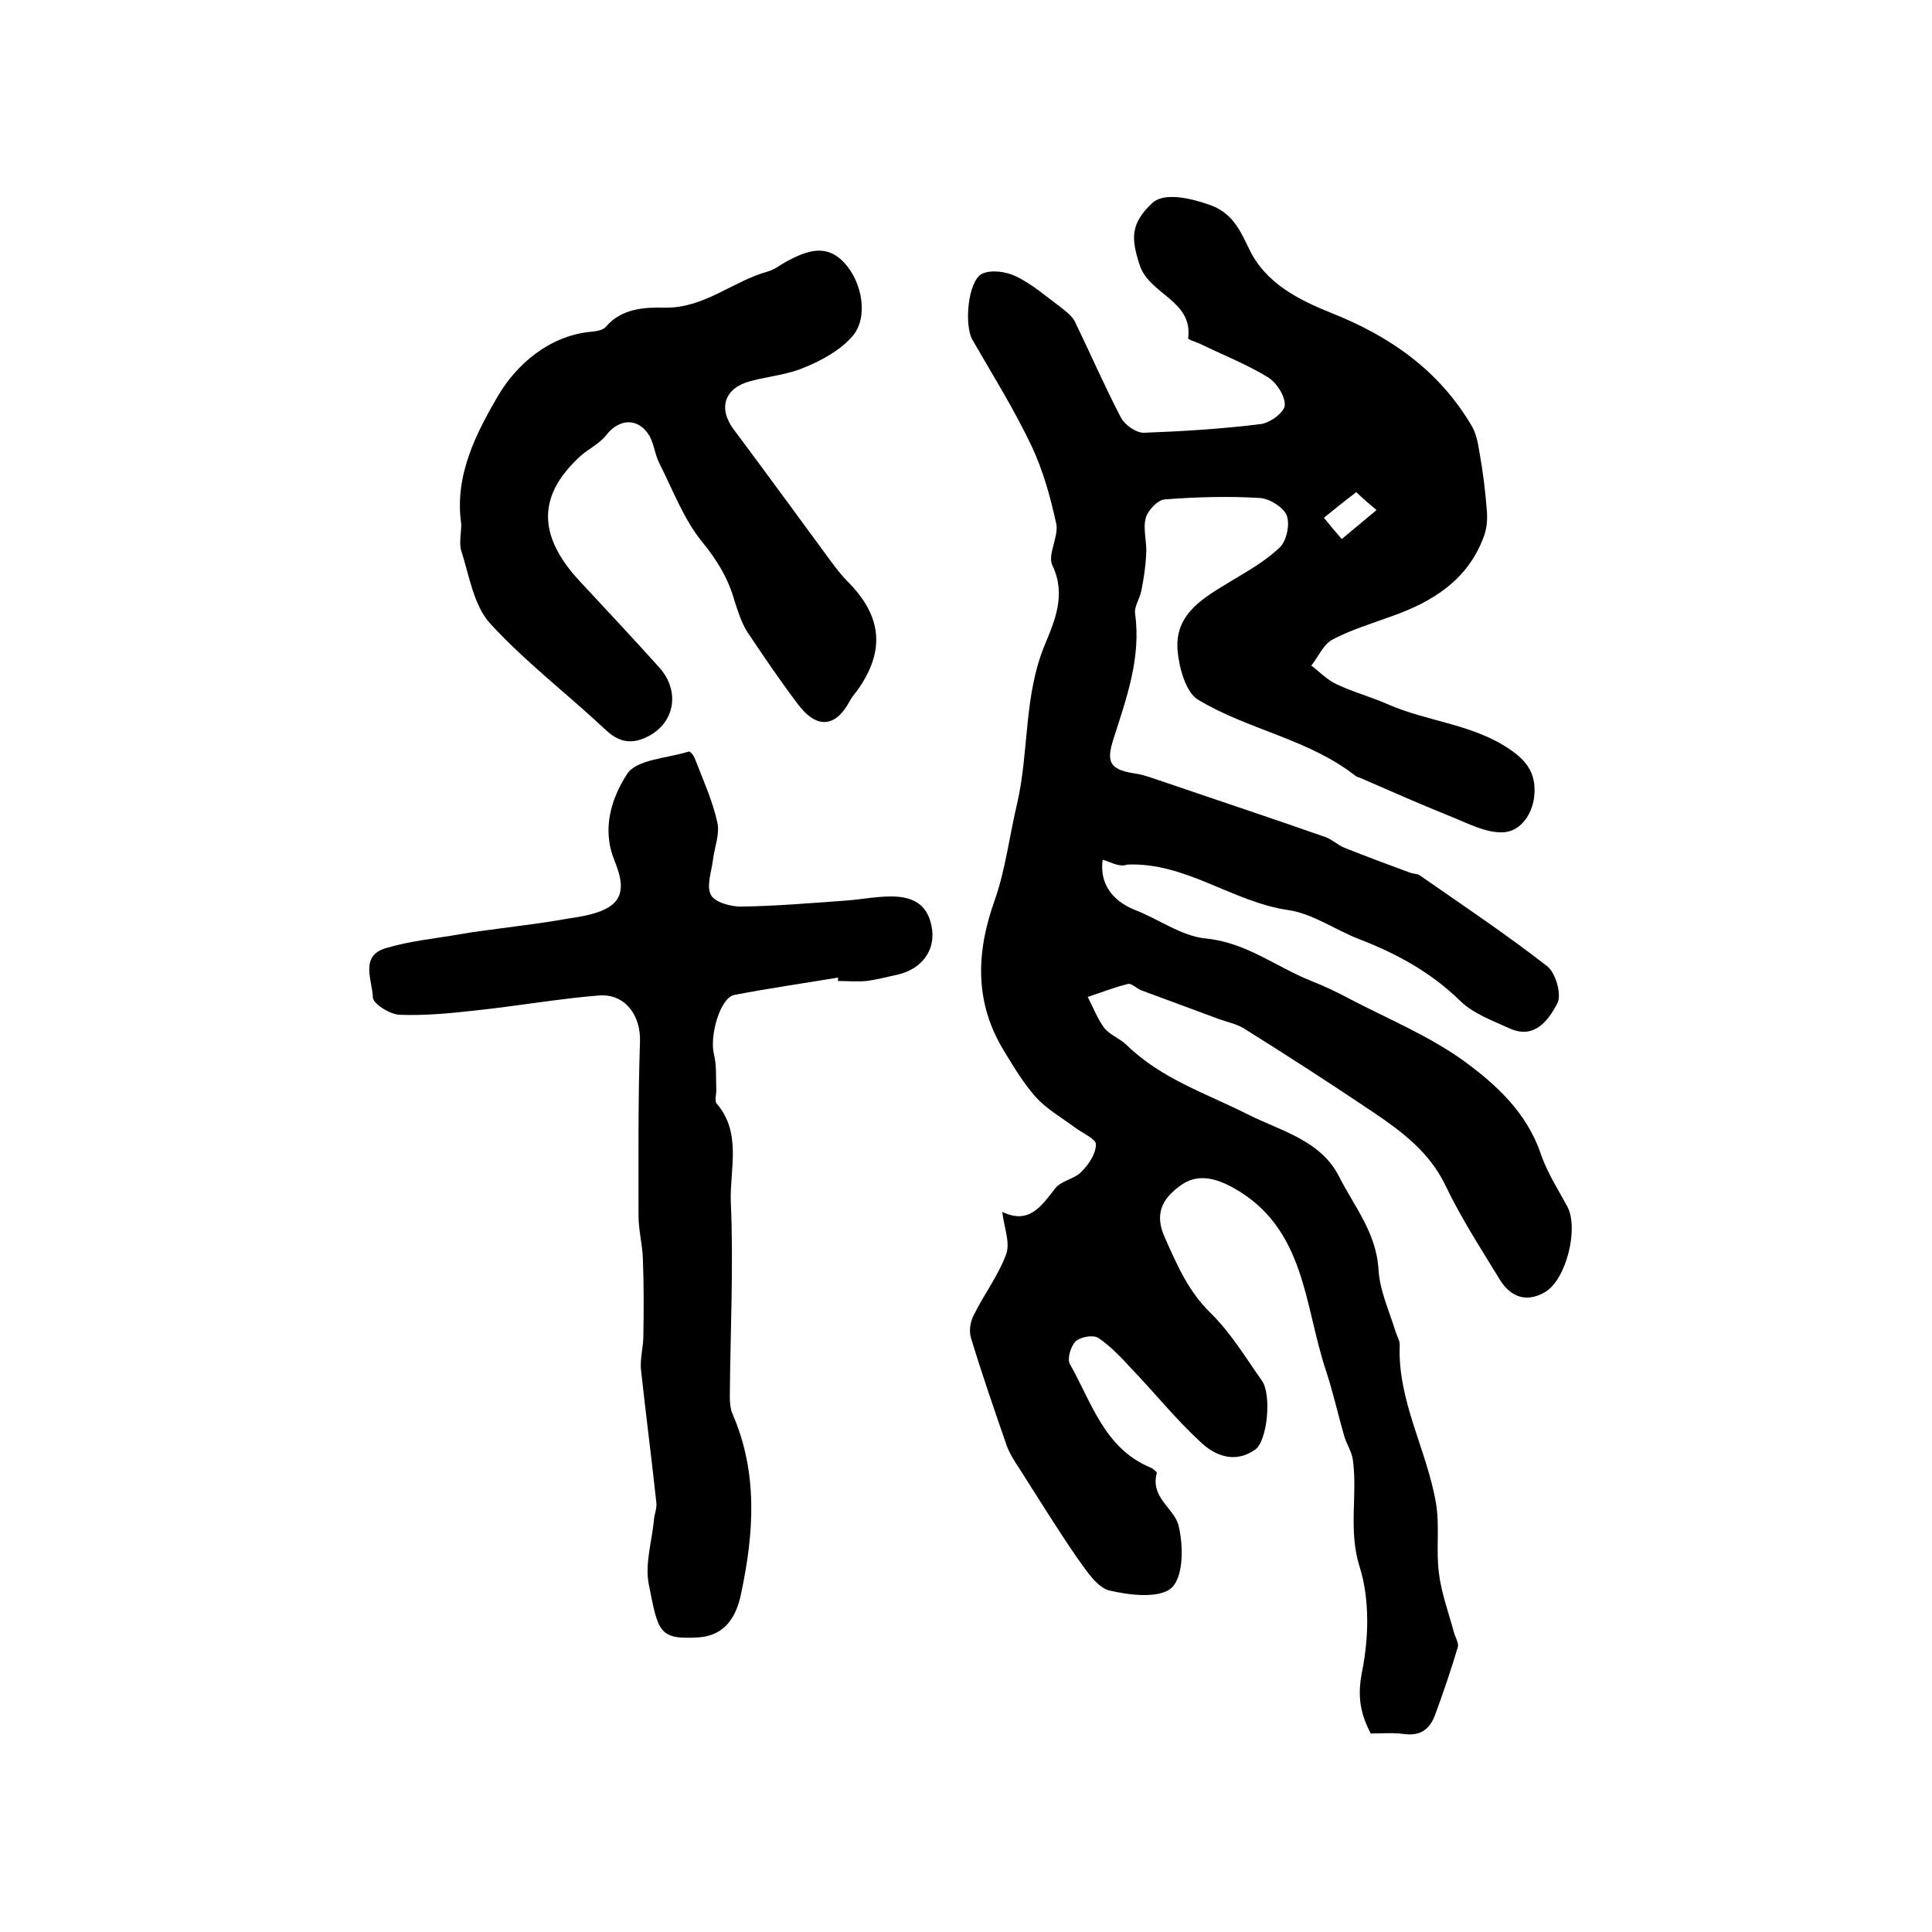
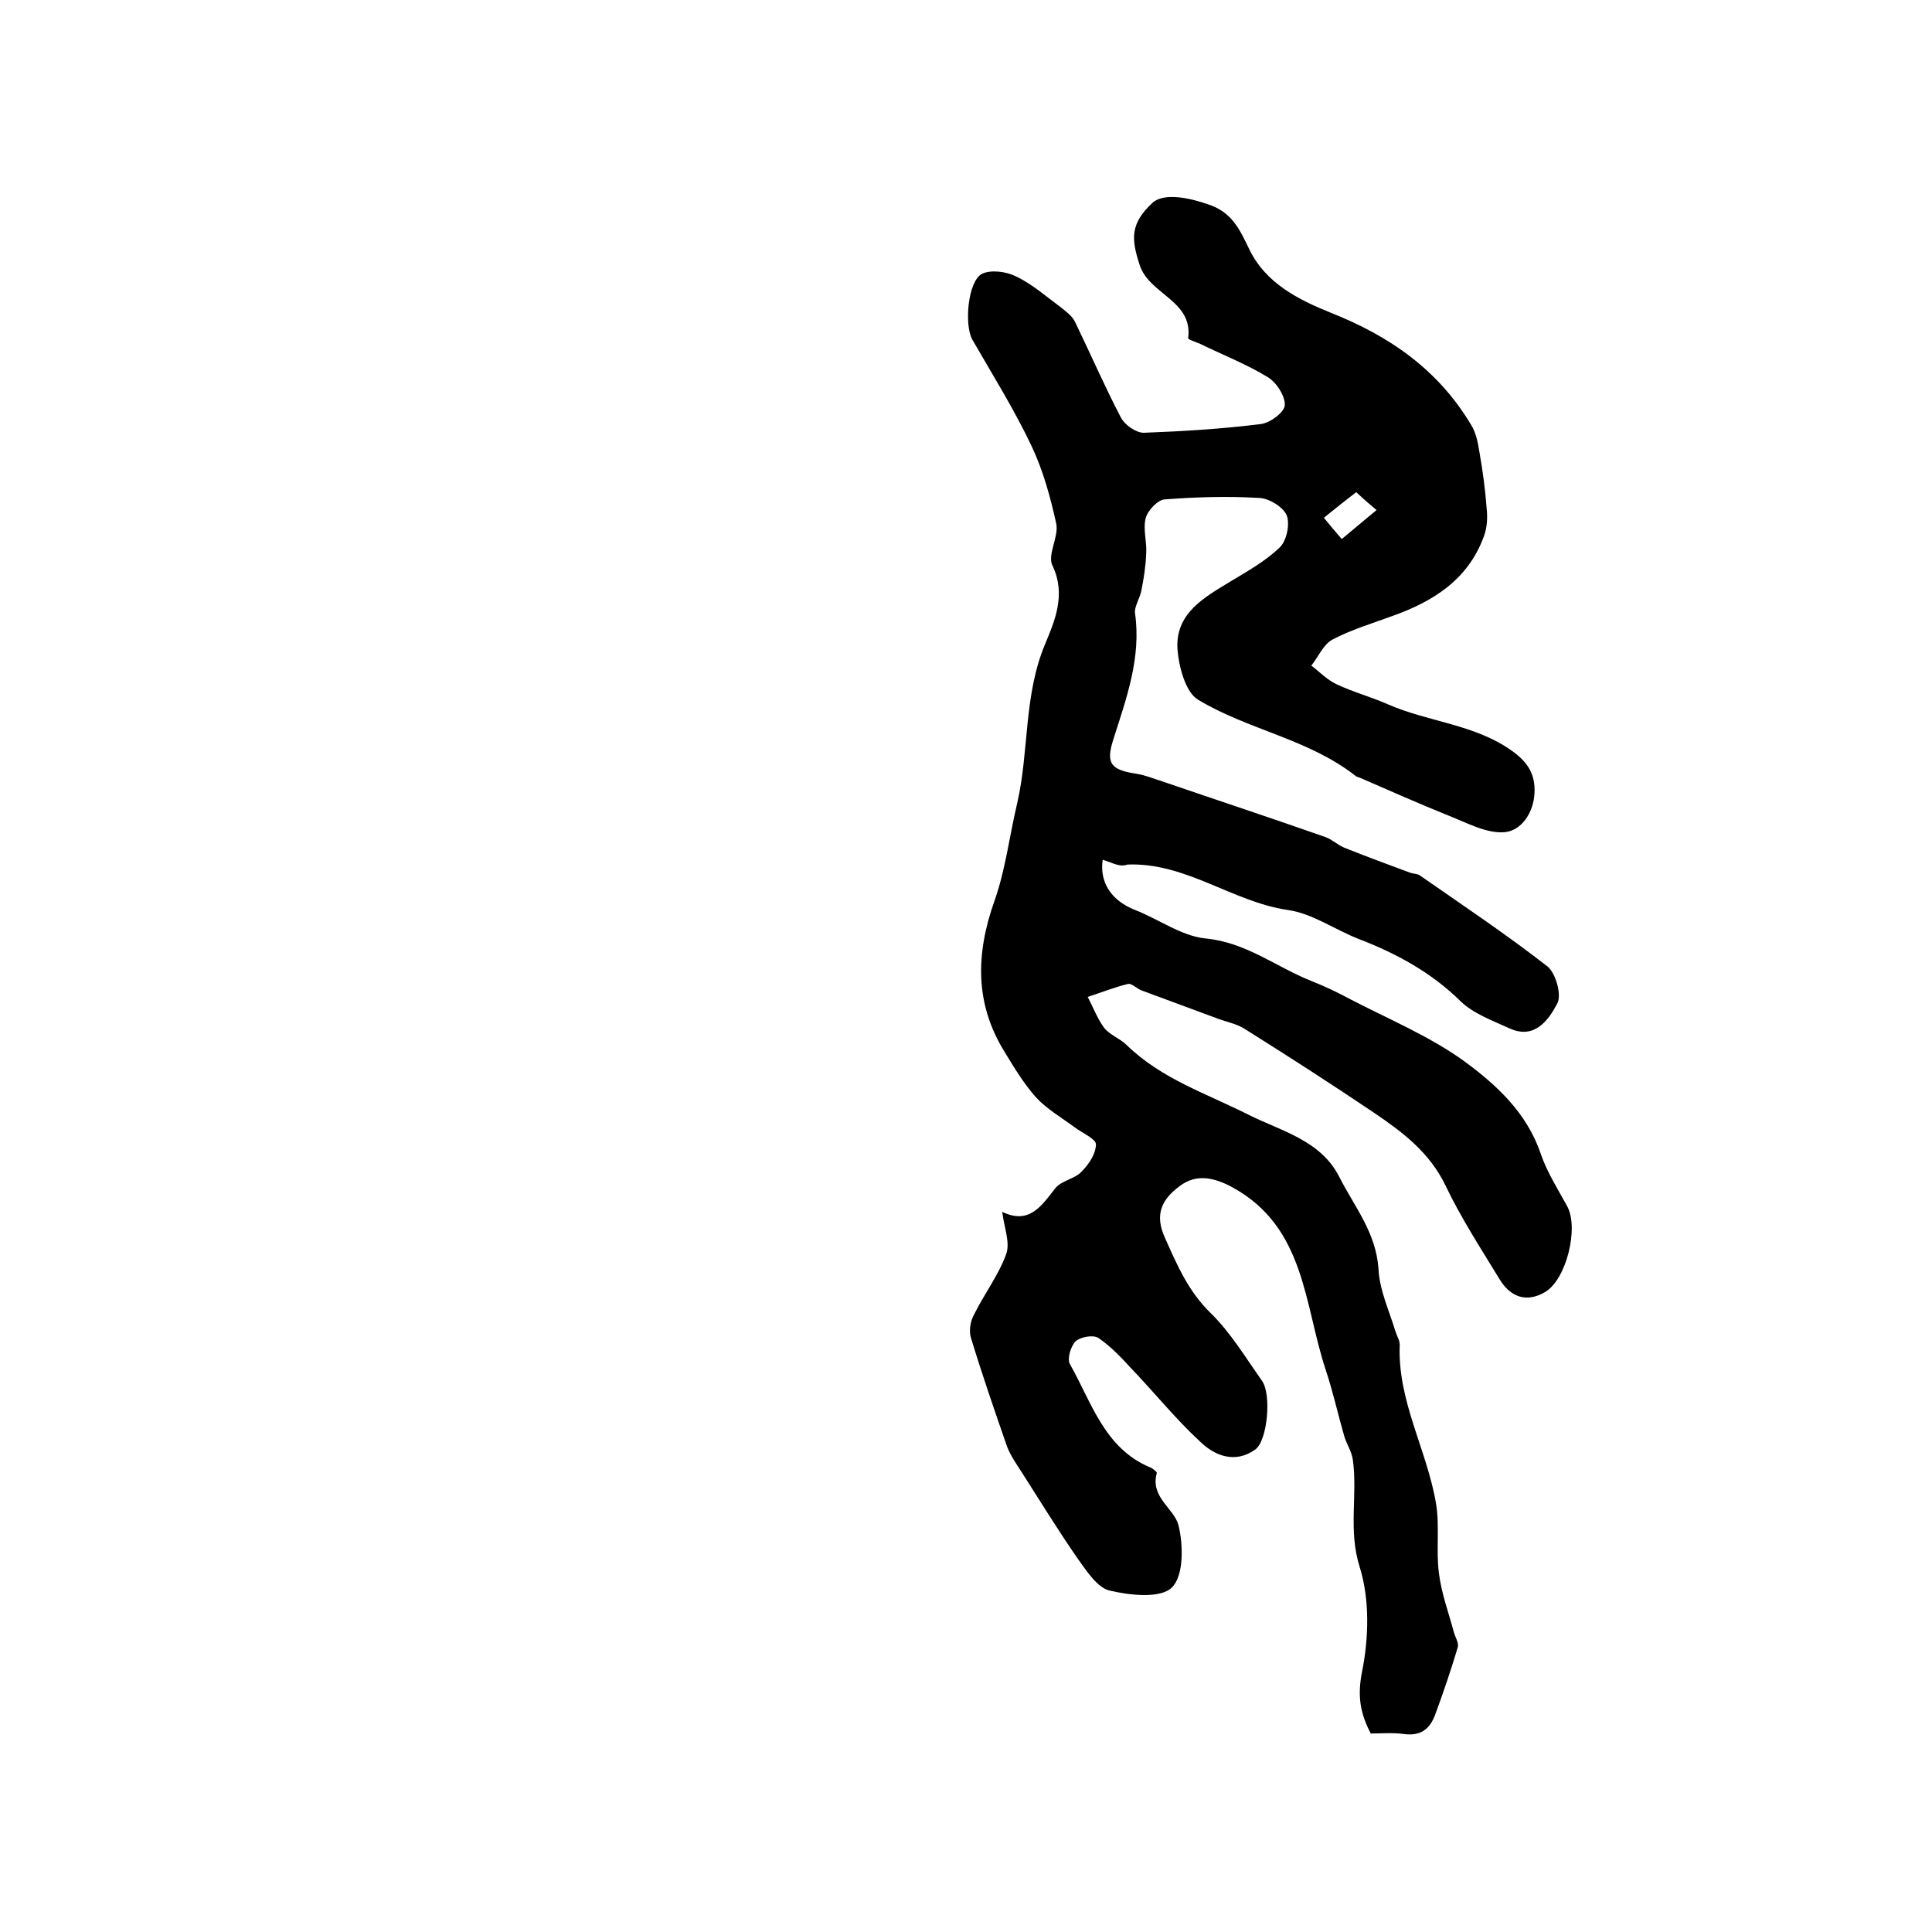
<svg xmlns="http://www.w3.org/2000/svg" version="1.1" id="图层_1" x="0px" y="0px" viewBox="0 0 400 400" style="enable-background:new 0 0 400 400;" xml:space="preserve">
  <style type="text/css">
	.st0{fill:#FFFFFF;}
</style>
  <g>
    <path d="M228.3,178c-0.7,4.8,1.9,8.5,6.7,10.4c4.9,1.9,9.6,5.4,14.6,5.9c8.4,0.8,14.6,5.9,21.9,8.8c2.8,1.1,5.5,2.4,8.1,3.8   c7.9,4.1,16.3,7.6,23.4,12.7c6.7,4.9,13.1,10.7,16,19.3c1.3,3.8,3.6,7.4,5.5,10.9c2.4,4.5-0.2,15.1-4.6,17.7   c-3.9,2.3-7.2,1-9.4-2.6c-3.9-6.4-8-12.7-11.2-19.4c-3.3-6.9-8.9-11.1-14.8-15.1c-8.9-6-17.9-11.8-27-17.5   c-1.5-0.9-3.4-1.3-5.1-1.9c-5.4-2-10.8-4-16.2-6c-0.9-0.4-1.9-1.4-2.6-1.3c-2.9,0.7-5.6,1.8-8.4,2.7c1.1,2.1,2,4.5,3.4,6.4   c1.2,1.5,3.3,2.2,4.7,3.6c7.2,7,16.5,10,25.2,14.4c6.8,3.4,15,5.3,18.8,12.9c3.1,6.1,7.6,11.5,8.1,19c0.2,4.4,2.2,8.6,3.5,12.9   c0.3,1,0.9,1.9,0.9,2.8c-0.5,11.6,5.6,21.7,7.5,32.8c0.8,4.7,0,9.7,0.6,14.4c0.5,4.2,2,8.2,3.1,12.3c0.3,1.1,1.1,2.3,0.8,3.2   c-1.4,4.7-3,9.4-4.7,14c-1.1,2.9-3,4.4-6.5,3.9c-2.3-0.3-4.6-0.1-6.8-0.1c-2.2-4.2-2.8-7.8-1.8-12.8c1.4-7,1.6-15-0.5-21.7   c-2.4-7.6-0.4-14.8-1.4-22.1c-0.2-1.7-1.3-3.3-1.8-5c-1.3-4.5-2.3-9.1-3.8-13.6c-4.5-13.5-4.2-29.5-19.2-37.8   c-3.8-2.1-7.6-3-11.1-0.3c-3.5,2.6-5.3,5.7-3,10.7c2.5,5.6,4.8,11,9.4,15.5c4.2,4.1,7.3,9.3,10.7,14.1c2,2.9,1.1,12.4-1.4,14.2   c-4.2,3-8.4,1.3-11.4-1.6c-5.1-4.7-9.5-10.2-14.3-15.2c-2.1-2.3-4.3-4.6-6.8-6.3c-1.1-0.7-3.7-0.2-4.7,0.7c-1,1-1.8,3.6-1.2,4.7   c4.5,7.9,7.1,17.4,16.6,21.4c0.6,0.2,1.5,1,1.4,1.2c-1.4,5,3.6,7.3,4.5,10.8c1,4.1,1.1,10.5-1.4,12.9c-2.4,2.3-8.7,1.6-12.9,0.6   c-2.5-0.6-4.7-4-6.5-6.5c-4.1-5.9-7.9-12.1-11.8-18.2c-1.1-1.7-2.2-3.3-2.9-5.1c-2.6-7.5-5.2-15-7.5-22.6c-0.4-1.4-0.1-3.3,0.6-4.6   c2.1-4.3,5.1-8.2,6.7-12.6c0.9-2.4-0.4-5.5-0.8-8.8c5.6,2.7,8.1-1.2,11-4.9c1.3-1.6,4-1.9,5.4-3.4c1.5-1.5,3-3.7,3-5.7   c0-1.1-2.8-2.3-4.4-3.5c-2.7-2-5.8-3.8-8-6.2c-2.5-2.8-4.5-6.1-6.5-9.4c-6.2-10-6-20.3-2.1-31.3c2.3-6.5,3.1-13.5,4.7-20.2   c2.5-10.9,1.3-22.3,5.8-33c1.9-4.6,4.4-10.2,1.5-16.2c-1.1-2.2,1.3-5.9,0.8-8.6c-1.2-5.5-2.7-11-5.1-16.1   c-3.6-7.6-8.1-14.8-12.3-22.1c-1.7-3.1-0.9-12.1,2-13.6c1.8-0.9,5-0.5,7,0.5c3.4,1.6,6.3,4.2,9.3,6.4c1.1,0.9,2.4,1.8,3,3.1   c3.2,6.6,6.1,13.3,9.5,19.8c0.8,1.5,3.1,3.1,4.7,3.1c8.1-0.3,16.2-0.8,24.2-1.8c1.9-0.2,4.9-2.4,5-3.9c0.1-1.9-1.7-4.7-3.5-5.8   c-4.4-2.7-9.3-4.6-14-6.9c-0.9-0.4-2.6-0.9-2.5-1.2c1-7.9-8.2-9-10.1-15.3c-1.7-5.3-1.9-8.4,2.7-12.7c2.4-2.2,7.8-1,11.5,0.3   c5,1.6,6.6,5.3,8.5,9.2c3.4,7.2,10.4,10.6,16.8,13.2c12.4,4.9,22.4,11.9,29.2,23.3c1,1.6,1.4,3.7,1.7,5.6c0.7,3.9,1.2,7.8,1.5,11.7   c0.2,1.9,0.1,4-0.6,5.8c-3.3,9-10.6,13.5-19.1,16.5c-4.1,1.5-8.4,2.8-12.2,4.8c-1.9,1-2.9,3.5-4.4,5.4c1.7,1.3,3.3,3,5.3,3.9   c3.4,1.6,7.1,2.6,10.5,4.1c8.4,3.7,18,4.1,25.8,9.7c3.2,2.3,4.8,4.8,4.6,8.7c-0.2,4.2-2.8,7.8-6.2,8.1c-3.7,0.3-7.7-1.9-11.5-3.4   c-6.2-2.5-12.3-5.2-18.5-7.9c-0.3-0.1-0.7-0.2-0.9-0.4c-9.7-7.6-22.2-9.5-32.5-15.7c-2.6-1.5-4-6.7-4.3-10.3   c-0.6-7.6,5.5-10.9,11.1-14.3c3.5-2.1,7.2-4.2,10.1-7c1.4-1.4,2.1-4.8,1.4-6.6c-0.7-1.7-3.6-3.5-5.6-3.6   c-6.6-0.4-13.2-0.2-19.7,0.3c-1.4,0.1-3.5,2.3-3.9,3.9c-0.6,2.3,0.3,4.9,0.1,7.4c-0.1,2.6-0.5,5.1-1,7.6c-0.3,1.6-1.5,3.3-1.3,4.7   c1.3,9.2-1.8,17.6-4.5,26.1c-1.6,5-0.5,6.3,4.8,7.1c1.9,0.3,3.8,1.1,5.7,1.7c11.1,3.8,22.3,7.5,33.4,11.4c1.4,0.5,2.5,1.6,3.9,2.2   c4.5,1.8,9.1,3.5,13.7,5.2c0.6,0.2,1.4,0.2,1.9,0.5c8.9,6.2,17.9,12.2,26.5,18.9c1.7,1.4,3,5.9,2,7.7c-1.8,3.4-4.7,7.5-9.9,5.1   c-3.5-1.6-7.4-3-10.1-5.6c-6.1-6-13.3-9.9-21.1-12.9c-4.9-1.9-9.6-5.3-14.7-6c-11.5-1.7-21.1-9.9-33.2-9.4   C231.8,179.6,230.3,178.6,228.3,178z M280.8,101.9c-2.5,1.9-4.6,3.6-6.7,5.3c1.2,1.5,2.4,2.9,3.7,4.4c2.4-2,4.8-4,7.2-6   C283.8,104.6,282.6,103.6,280.8,101.9z" />
-     <path d="M173.5,202.4c-7.2,1.2-14.3,2.2-21.5,3.6c-2.9,0.6-5.1,8.4-4.2,12.2c0.6,2.4,0.4,5,0.5,7.5c0,1-0.4,2.3,0.1,2.8   c5.2,6.1,2.7,13.5,2.9,20.2c0.6,13.5-0.1,27-0.2,40.5c0,1.1,0.1,2.4,0.5,3.4c5.4,12.3,4.5,24.9,1.8,37.5c-1,4.8-3.4,8.5-8.7,8.9   c-8.4,0.5-8.4-1.1-10.4-11.1c-0.8-4.2,0.7-8.9,1.1-13.3c0.1-1.1,0.6-2.3,0.5-3.4c-1-9.3-2.2-18.5-3.2-27.7   c-0.2-2.3,0.5-4.6,0.5-6.9c0.1-5.3,0.1-10.7-0.1-16c-0.1-3-0.9-5.9-0.9-8.9c0-12-0.1-24,0.3-36c0.2-5.4-3-10-8.5-9.6   c-8.5,0.7-17,2.2-25.5,3.1c-5.3,0.6-10.6,1.1-15.8,0.9c-2-0.1-5.5-2.3-5.5-3.6c-0.1-3.5-2.8-8.6,2.7-10.2c5-1.5,10.3-2,15.5-2.9   c2.7-0.5,5.5-0.8,8.3-1.2c4.4-0.6,8.8-1.1,13.2-1.9c3.1-0.5,6.4-0.9,9-2.4c4.1-2.4,2.5-6.7,1.3-9.8c-2.7-6.6-0.5-13,2.6-17.8   c1.9-3.1,8.4-3.3,12.8-4.7c0.3-0.1,1,0.8,1.2,1.3c1.7,4.4,3.7,8.8,4.7,13.3c0.6,2.4-0.6,5.3-0.9,7.9c-0.3,2.4-1.4,5.4-0.4,7.2   c0.8,1.5,4,2.4,6.2,2.4c7.1-0.1,14.1-0.7,21.1-1.2c3.4-0.2,6.7-0.9,10-0.9c5.3,0,7.9,2.3,8.5,7c0.5,4.3-2.2,7.9-6.8,9.1   c-2.3,0.5-4.5,1.1-6.8,1.4c-2,0.2-4,0-6,0C173.6,202.9,173.5,202.7,173.5,202.4z" />
-     <path d="M95.5,108.5c-1.5-10.1,3.2-19,7.7-26.7c3.7-6.2,10.3-12.2,19-13.1c1.1-0.1,2.6-0.3,3.2-1c3.3-3.9,8.1-4.1,12.3-4   c8.2,0.1,14-5.5,21.3-7.5c1.4-0.4,2.6-1.4,3.9-2.1c4-2.1,8.1-3.8,11.9,0.3c3.8,4.1,5,11.4,1.7,15.2c-2.5,2.9-6.3,5-10,6.5   c-3.5,1.5-7.4,1.8-11.1,2.8c-5.4,1.4-6.8,5.6-3.5,10c6.8,9.1,13.5,18.3,20.2,27.4c1.1,1.5,2.2,2.9,3.5,4.2c7,7.1,7.7,14.2,2,22.3   c-0.6,0.8-1.3,1.6-1.7,2.4c-2.9,5.4-6.8,5.8-10.7,0.6c-3.7-4.9-7.1-9.9-10.5-15c-1.2-1.9-1.9-4.2-2.6-6.3   c-1.3-4.7-3.6-8.5-6.8-12.4c-3.8-4.7-6-10.7-8.8-16.2c-0.9-1.8-1.1-3.9-2-5.6c-2.3-3.9-6.3-3.7-9-0.2c-1.3,1.7-3.6,2.8-5.3,4.3   c-8.9,8.1-9,16.4-0.2,25.9c5.5,5.9,11.1,11.9,16.5,17.9c4.4,4.9,3.2,11.5-2.4,14.3c-3.2,1.6-5.8,1.3-8.6-1.3   c-8-7.5-16.8-14.2-24.1-22.2c-3.4-3.8-4.3-10.1-6-15.3C95.1,112,95.5,110.2,95.5,108.5z" />
  </g>
</svg>